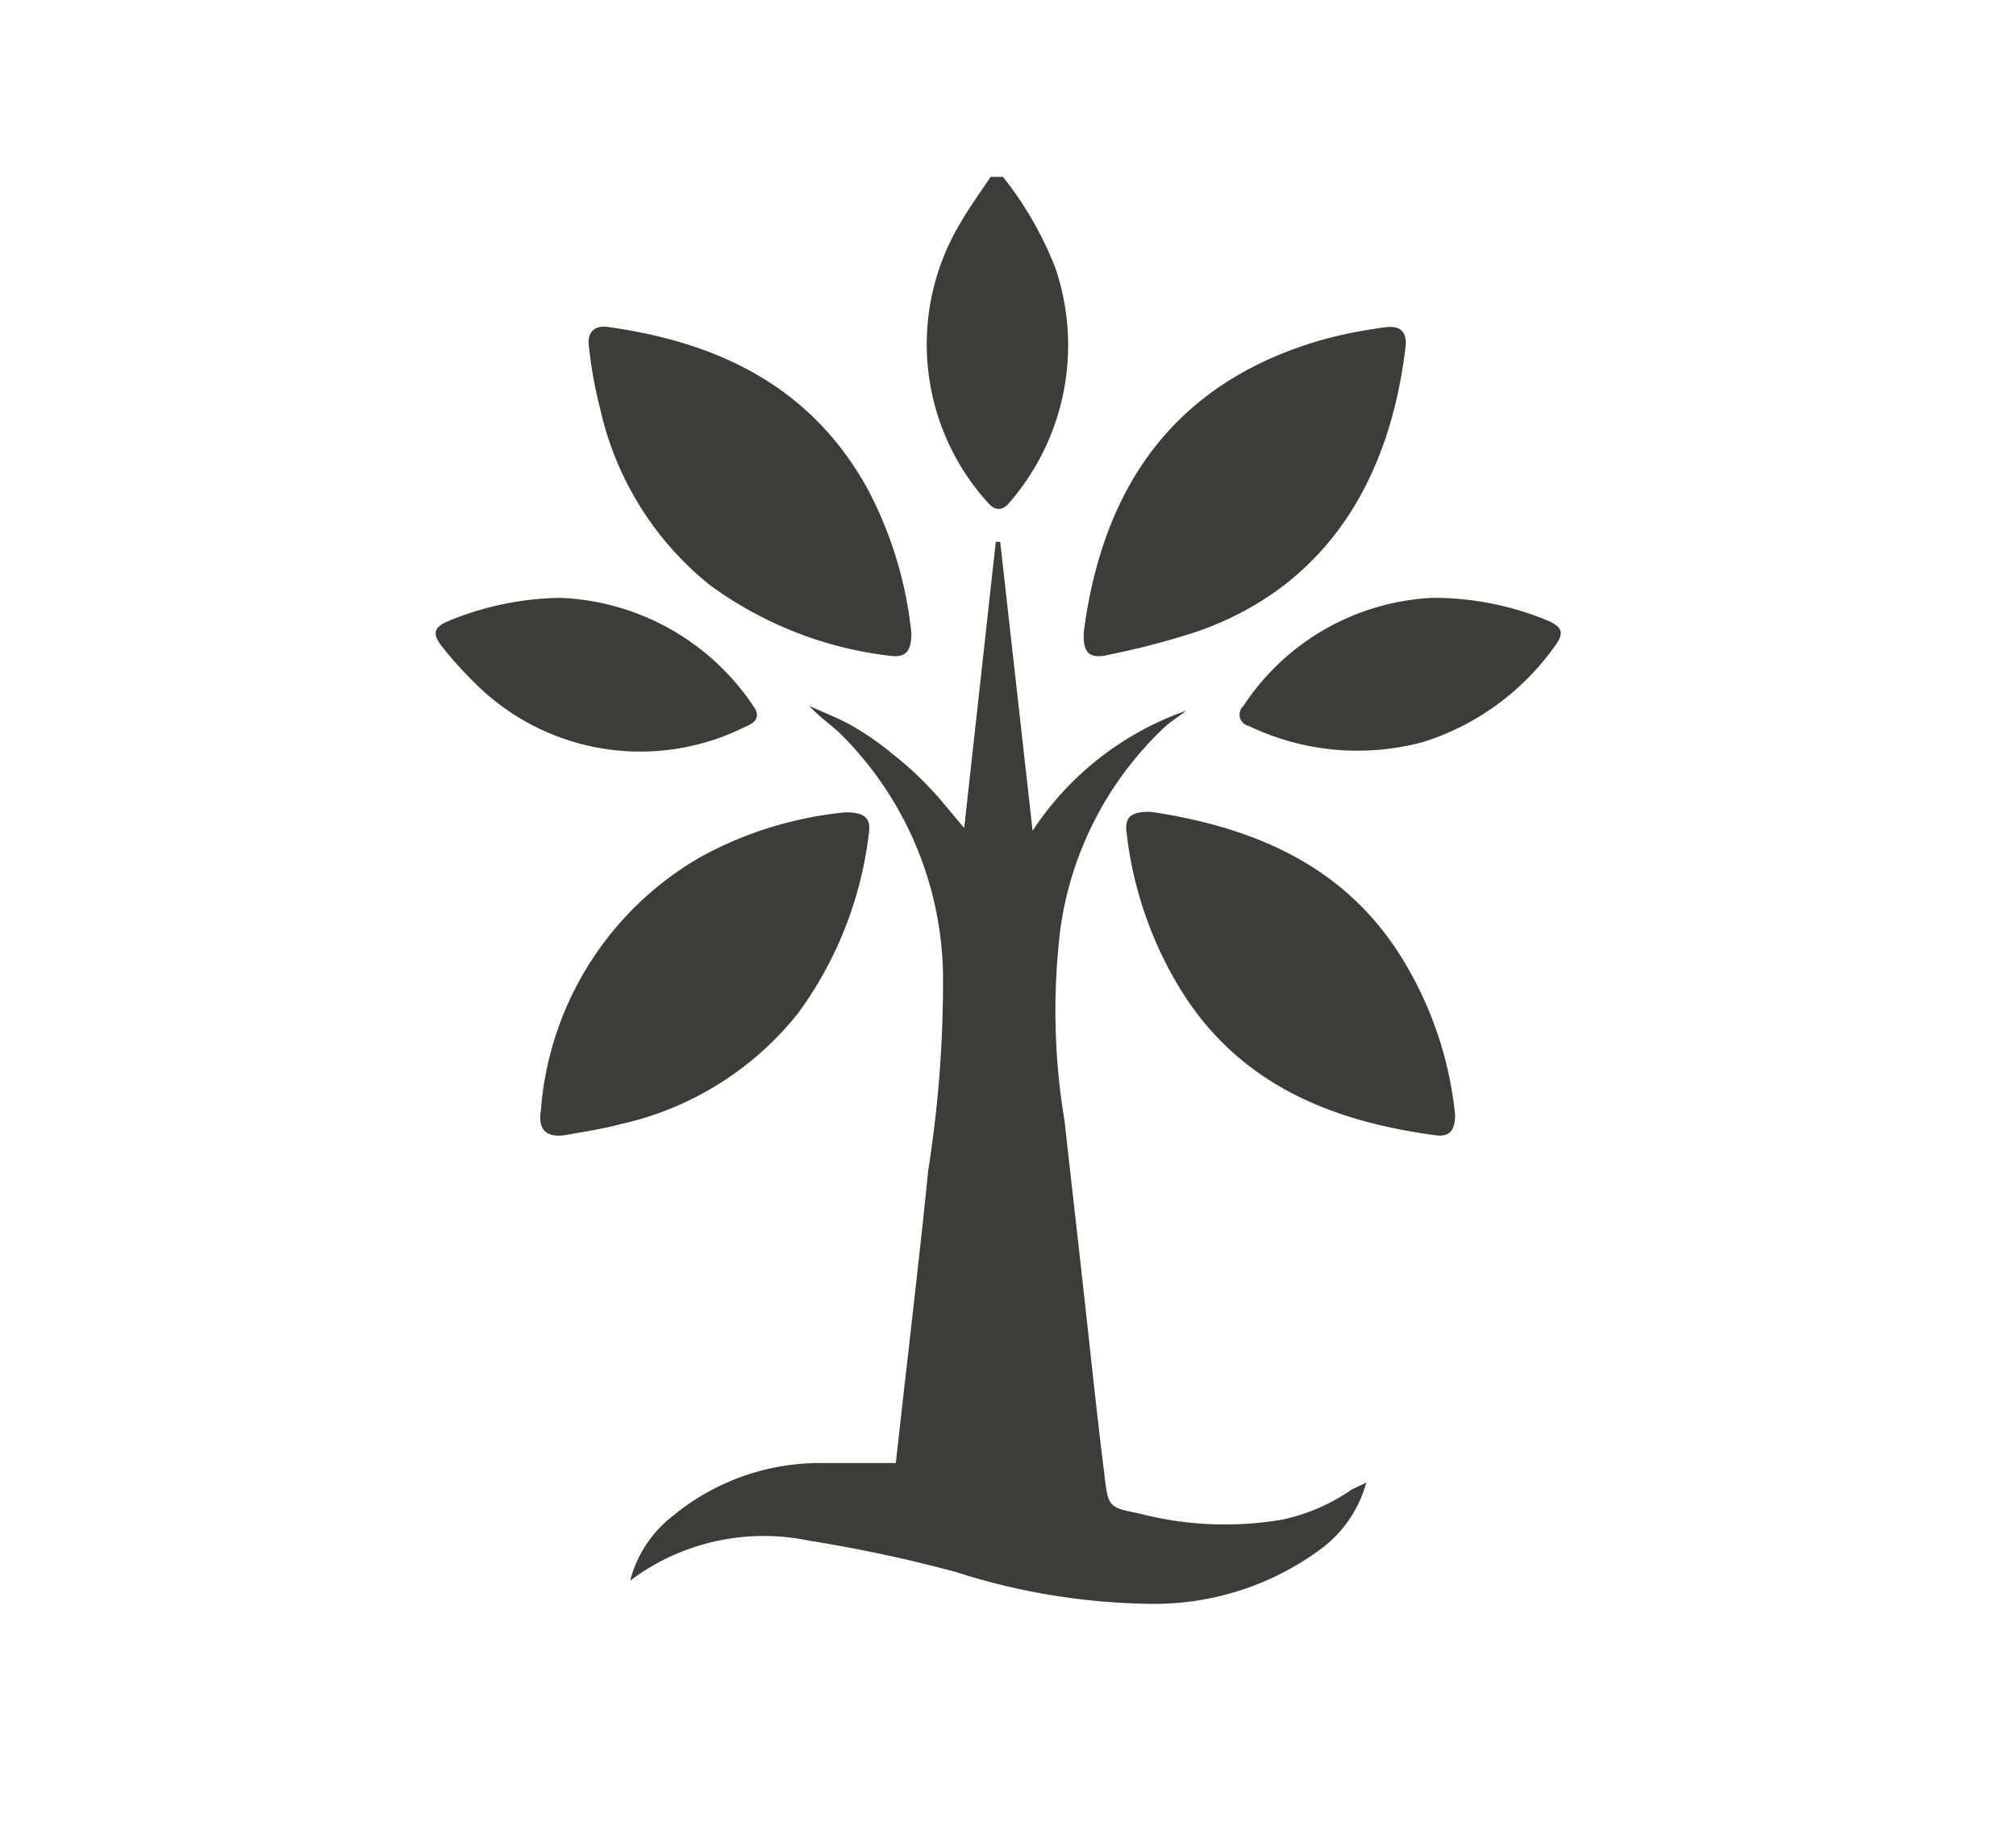
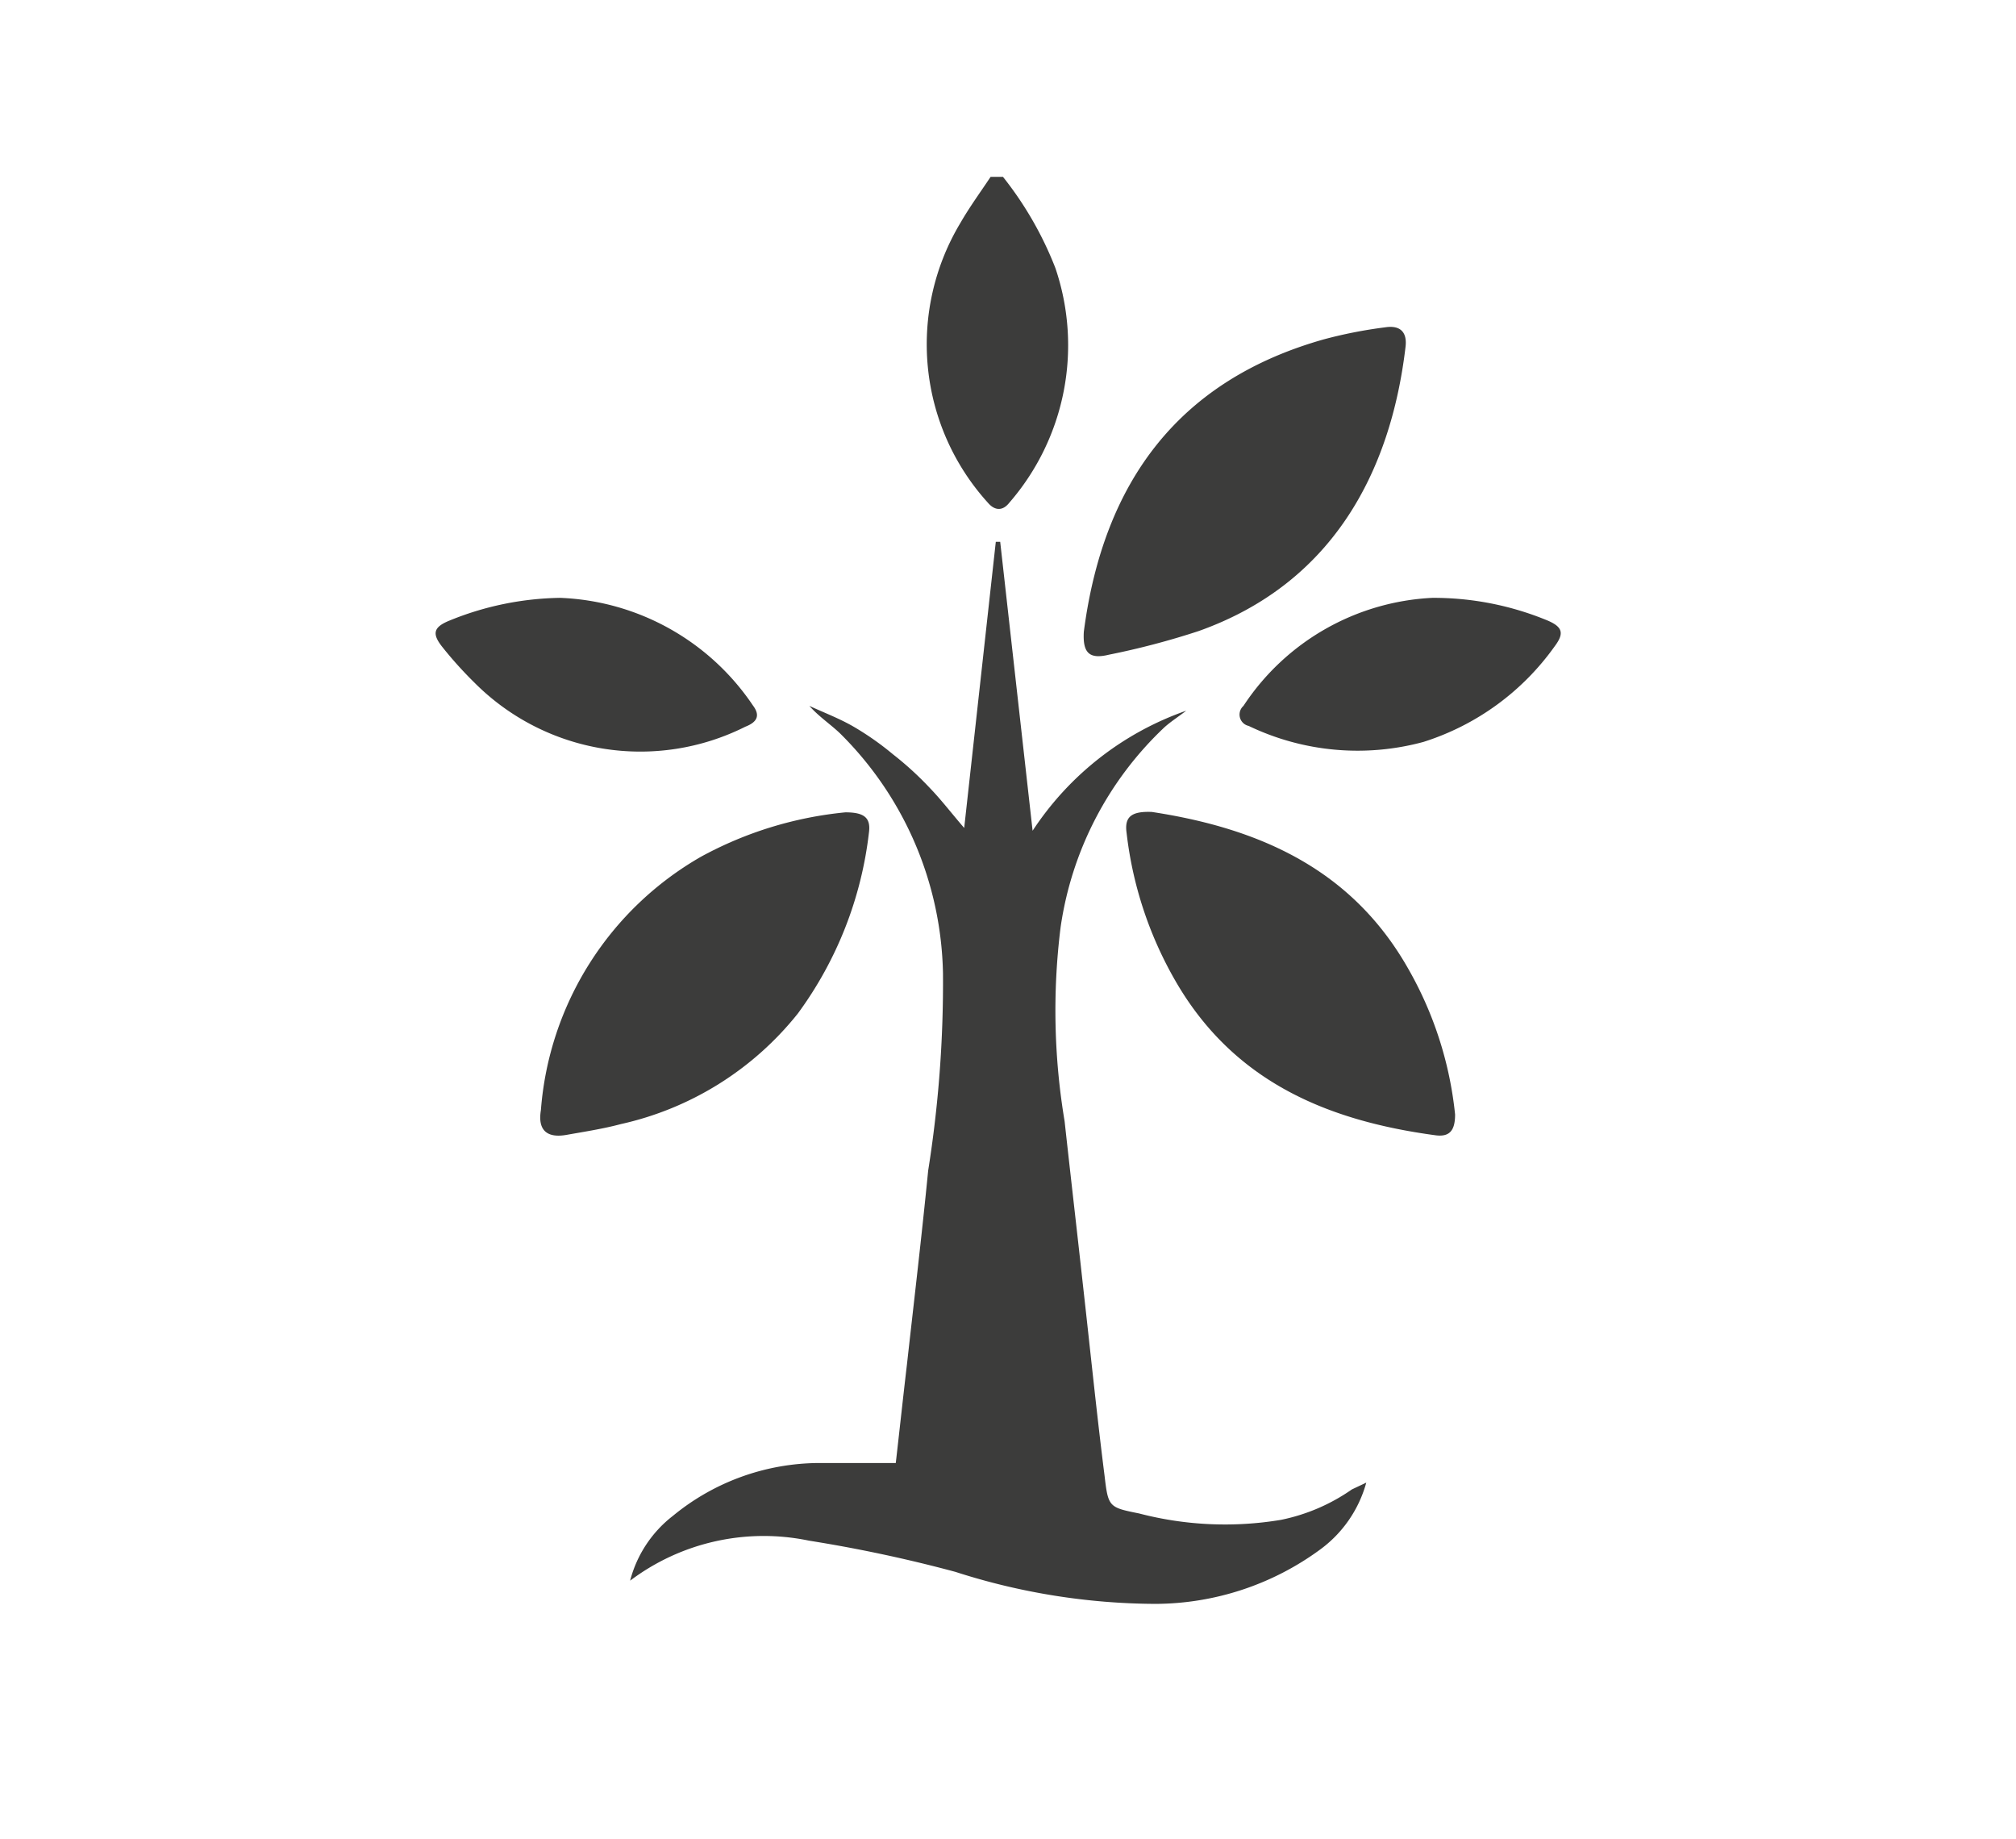
<svg xmlns="http://www.w3.org/2000/svg" id="Слой_1" data-name="Слой 1" viewBox="0 0 50.39 45.96">
  <defs>
    <style>.cls-1{fill:#3c3c3b;}</style>
  </defs>
  <path class="cls-1" d="M25.07,4.42A8.77,8.77,0,0,1,26.38,6.7a6,6,0,0,1-1.15,5.86c-.18.23-.38.19-.54,0A5.89,5.89,0,0,1,24,5.58c.23-.4.5-.77.76-1.16Z" />
  <path class="cls-1" d="M34.15,37.05A3.08,3.08,0,0,1,33,38.72a7,7,0,0,1-4.12,1.36,16.47,16.47,0,0,1-5-.8,35.57,35.57,0,0,0-3.66-.78,5.55,5.55,0,0,0-4.47,1,3,3,0,0,1,1.07-1.62,5.78,5.78,0,0,1,3.65-1.32h1.92c.09-.78.18-1.62.28-2.47.18-1.61.37-3.22.53-4.84a29.94,29.94,0,0,0,.37-4.92,8.66,8.66,0,0,0-2.57-6c-.24-.23-.53-.42-.77-.69.37.17.74.31,1.09.51a7.18,7.18,0,0,1,1,.7,8.11,8.11,0,0,1,.92.84c.29.3.54.63.86,1l.79-7.15H25l.81,7.22a7.59,7.59,0,0,1,3.84-3c-.18.14-.37.26-.54.41a8.54,8.54,0,0,0-2.6,5,16.77,16.77,0,0,0,.1,4.85c.15,1.37.31,2.74.46,4.11.18,1.59.34,3.18.54,4.76.09.77.11.78.86.93a8.51,8.51,0,0,0,3.55.16,4.74,4.74,0,0,0,1.77-.76Z" />
-   <path class="cls-1" d="M22.78,15.82c0,.44-.13.62-.52.57a9.46,9.46,0,0,1-4.53-1.78A7.83,7.83,0,0,1,15,10.21a10.42,10.42,0,0,1-.28-1.56c-.05-.34.14-.53.47-.48,2.74.38,5.05,1.47,6.47,4A9.85,9.85,0,0,1,22.78,15.82Z" />
  <path class="cls-1" d="M27.09,15.79c.49-3.77,2.39-6.29,6-7.31a11.49,11.49,0,0,1,1.53-.3c.38-.06.56.12.51.5-.37,3.11-1.82,5.9-5.17,7.09a19.43,19.43,0,0,1-2.24.59C27.23,16.48,27.06,16.32,27.09,15.79Z" />
  <path class="cls-1" d="M21.13,20.3c.45,0,.64.12.59.5a9.46,9.46,0,0,1-1.78,4.53,7.83,7.83,0,0,1-4.42,2.76c-.45.12-.91.19-1.36.27s-.73-.08-.64-.62a8,8,0,0,1,4-6.33A9.42,9.42,0,0,1,21.13,20.3Z" />
  <path class="cls-1" d="M28.79,20.29c2.69.41,5,1.43,6.41,3.92a9.22,9.22,0,0,1,1.17,3.64c0,.38-.12.57-.49.52C33.13,28,30.79,27,29.35,24.46a9.58,9.58,0,0,1-1.19-3.64C28.1,20.41,28.28,20.27,28.79,20.29Z" />
  <path class="cls-1" d="M14,14.94a6.09,6.09,0,0,1,4.82,2.69c.18.24.12.41-.19.53a5.85,5.85,0,0,1-6.77-1.1,9.82,9.82,0,0,1-.81-.9c-.26-.33-.21-.49.18-.65A7.58,7.58,0,0,1,14,14.94Z" />
  <path class="cls-1" d="M35.8,14.94a7.45,7.45,0,0,1,2.89.57c.37.16.41.32.17.64a6.39,6.39,0,0,1-3.28,2.39,6.29,6.29,0,0,1-4.37-.4.29.29,0,0,1-.13-.5A6,6,0,0,1,35.8,14.94Z" />
</svg>